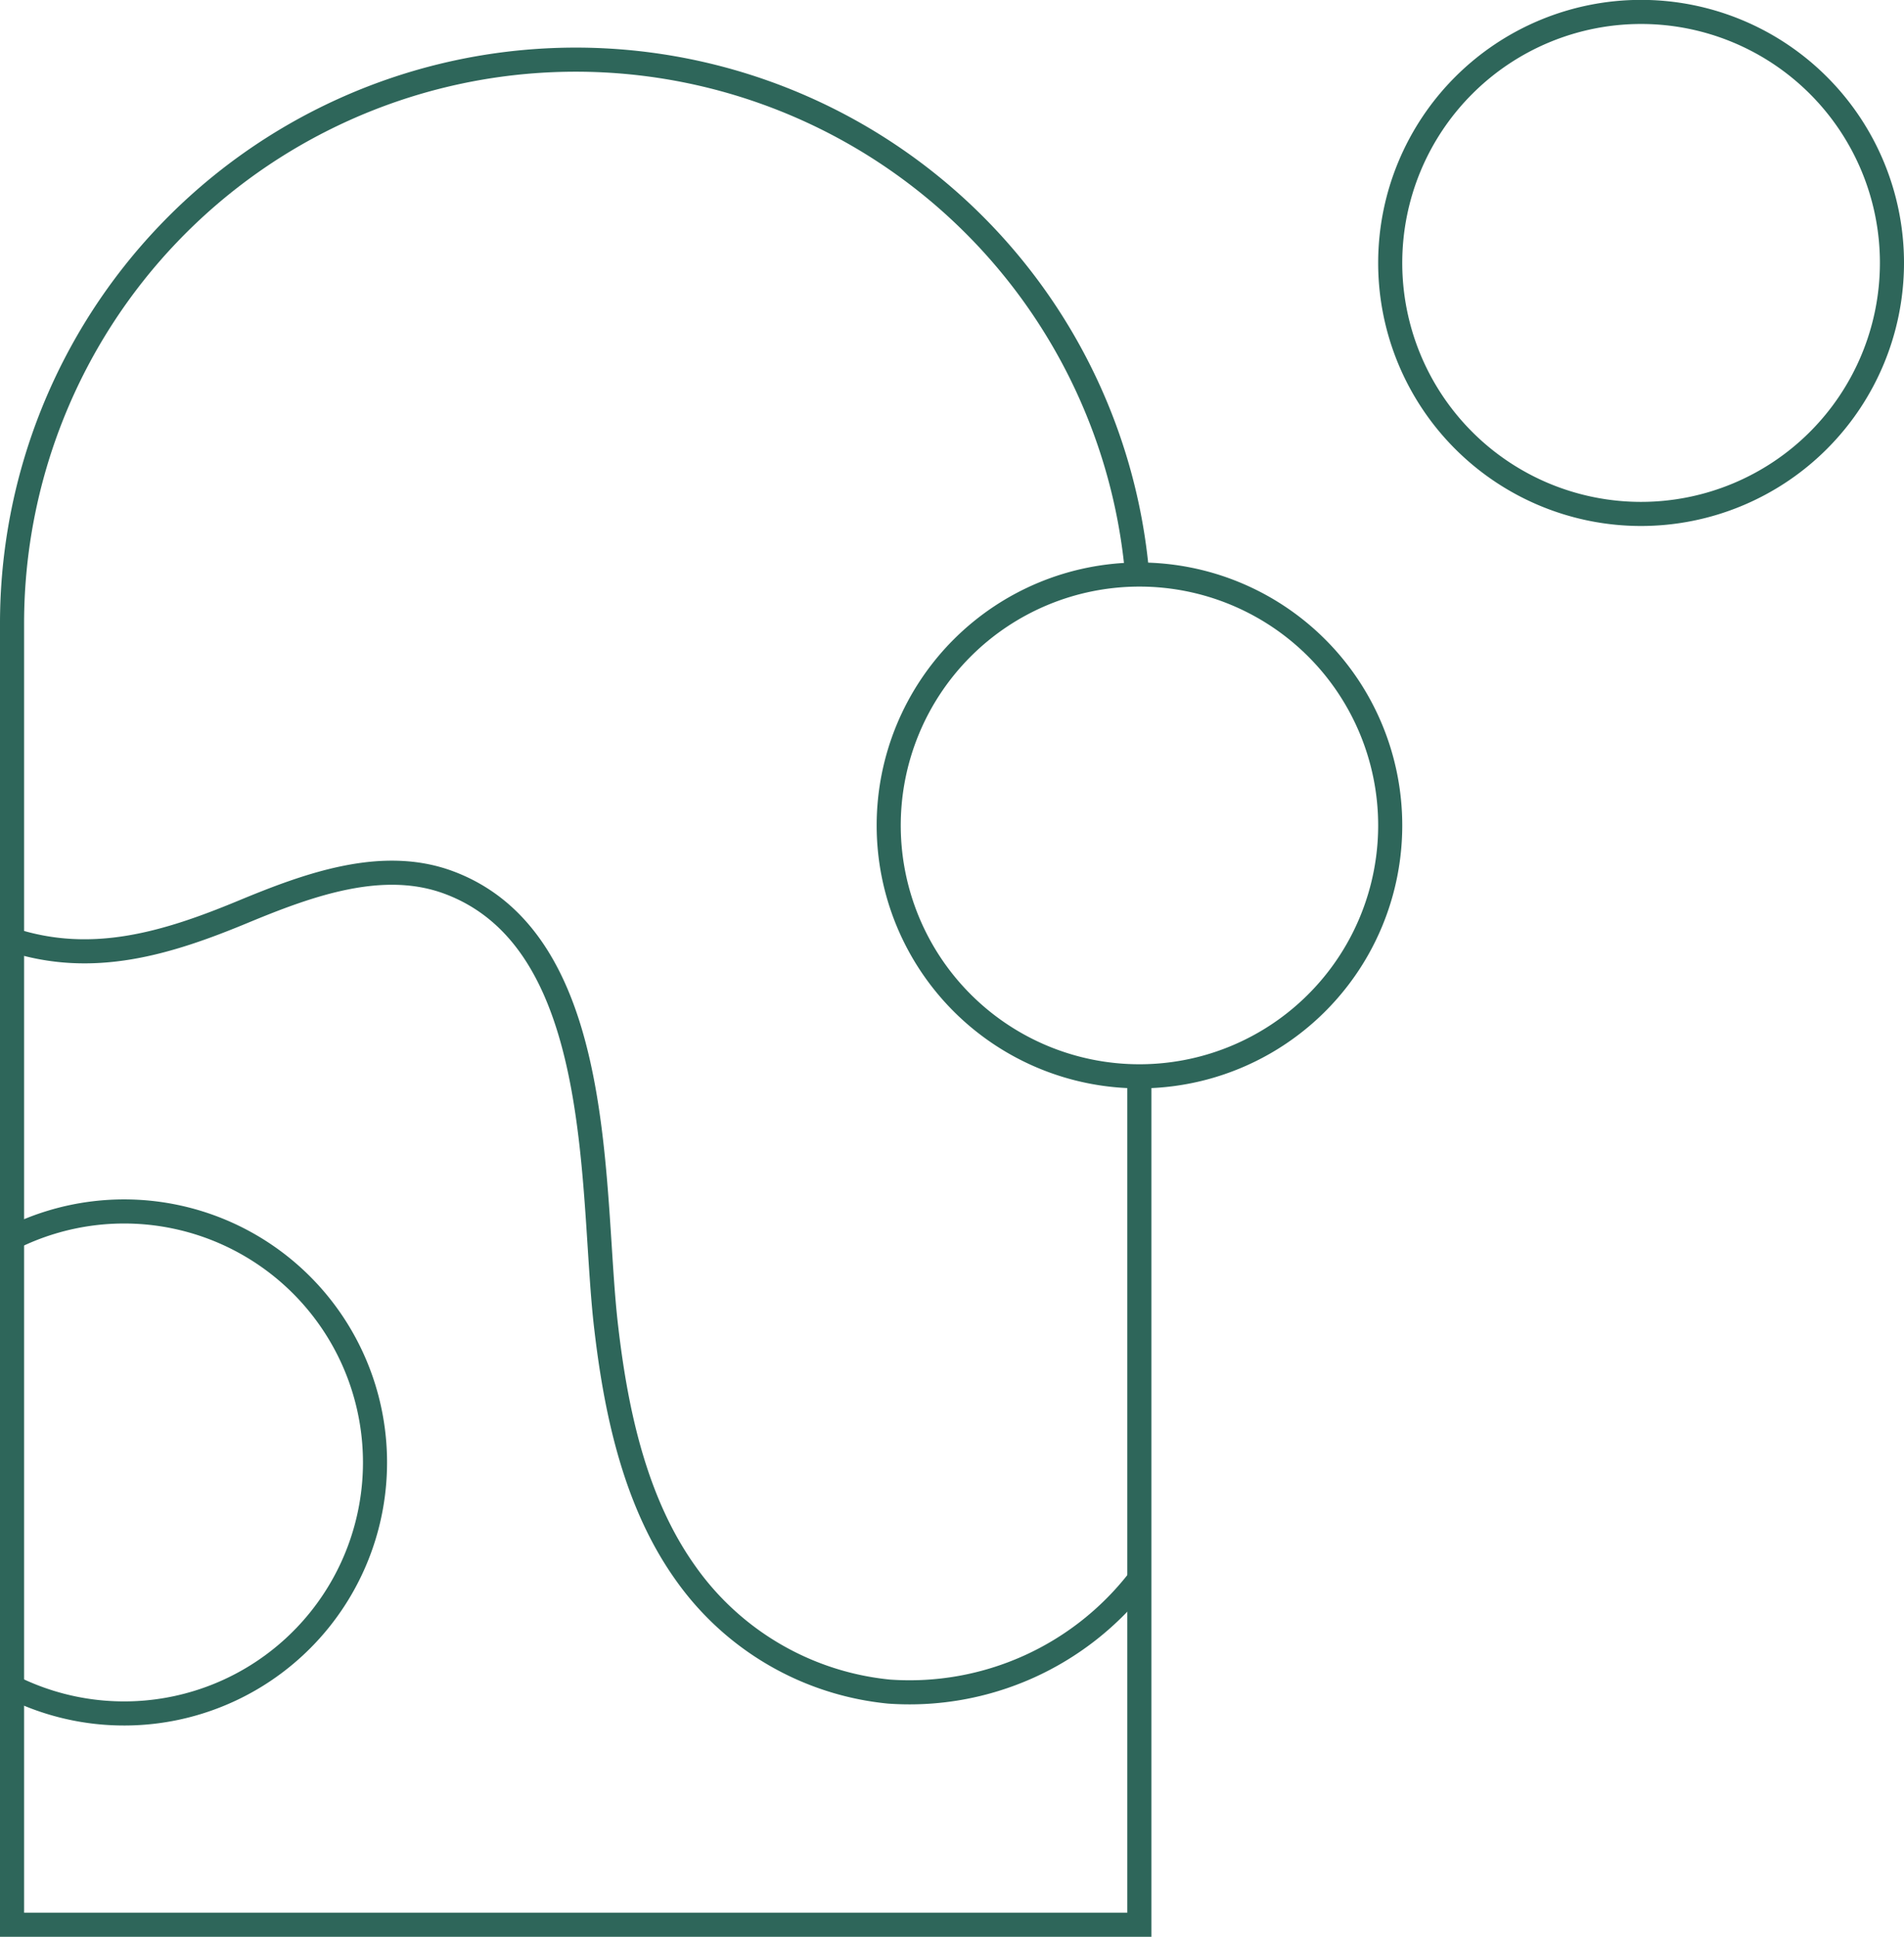
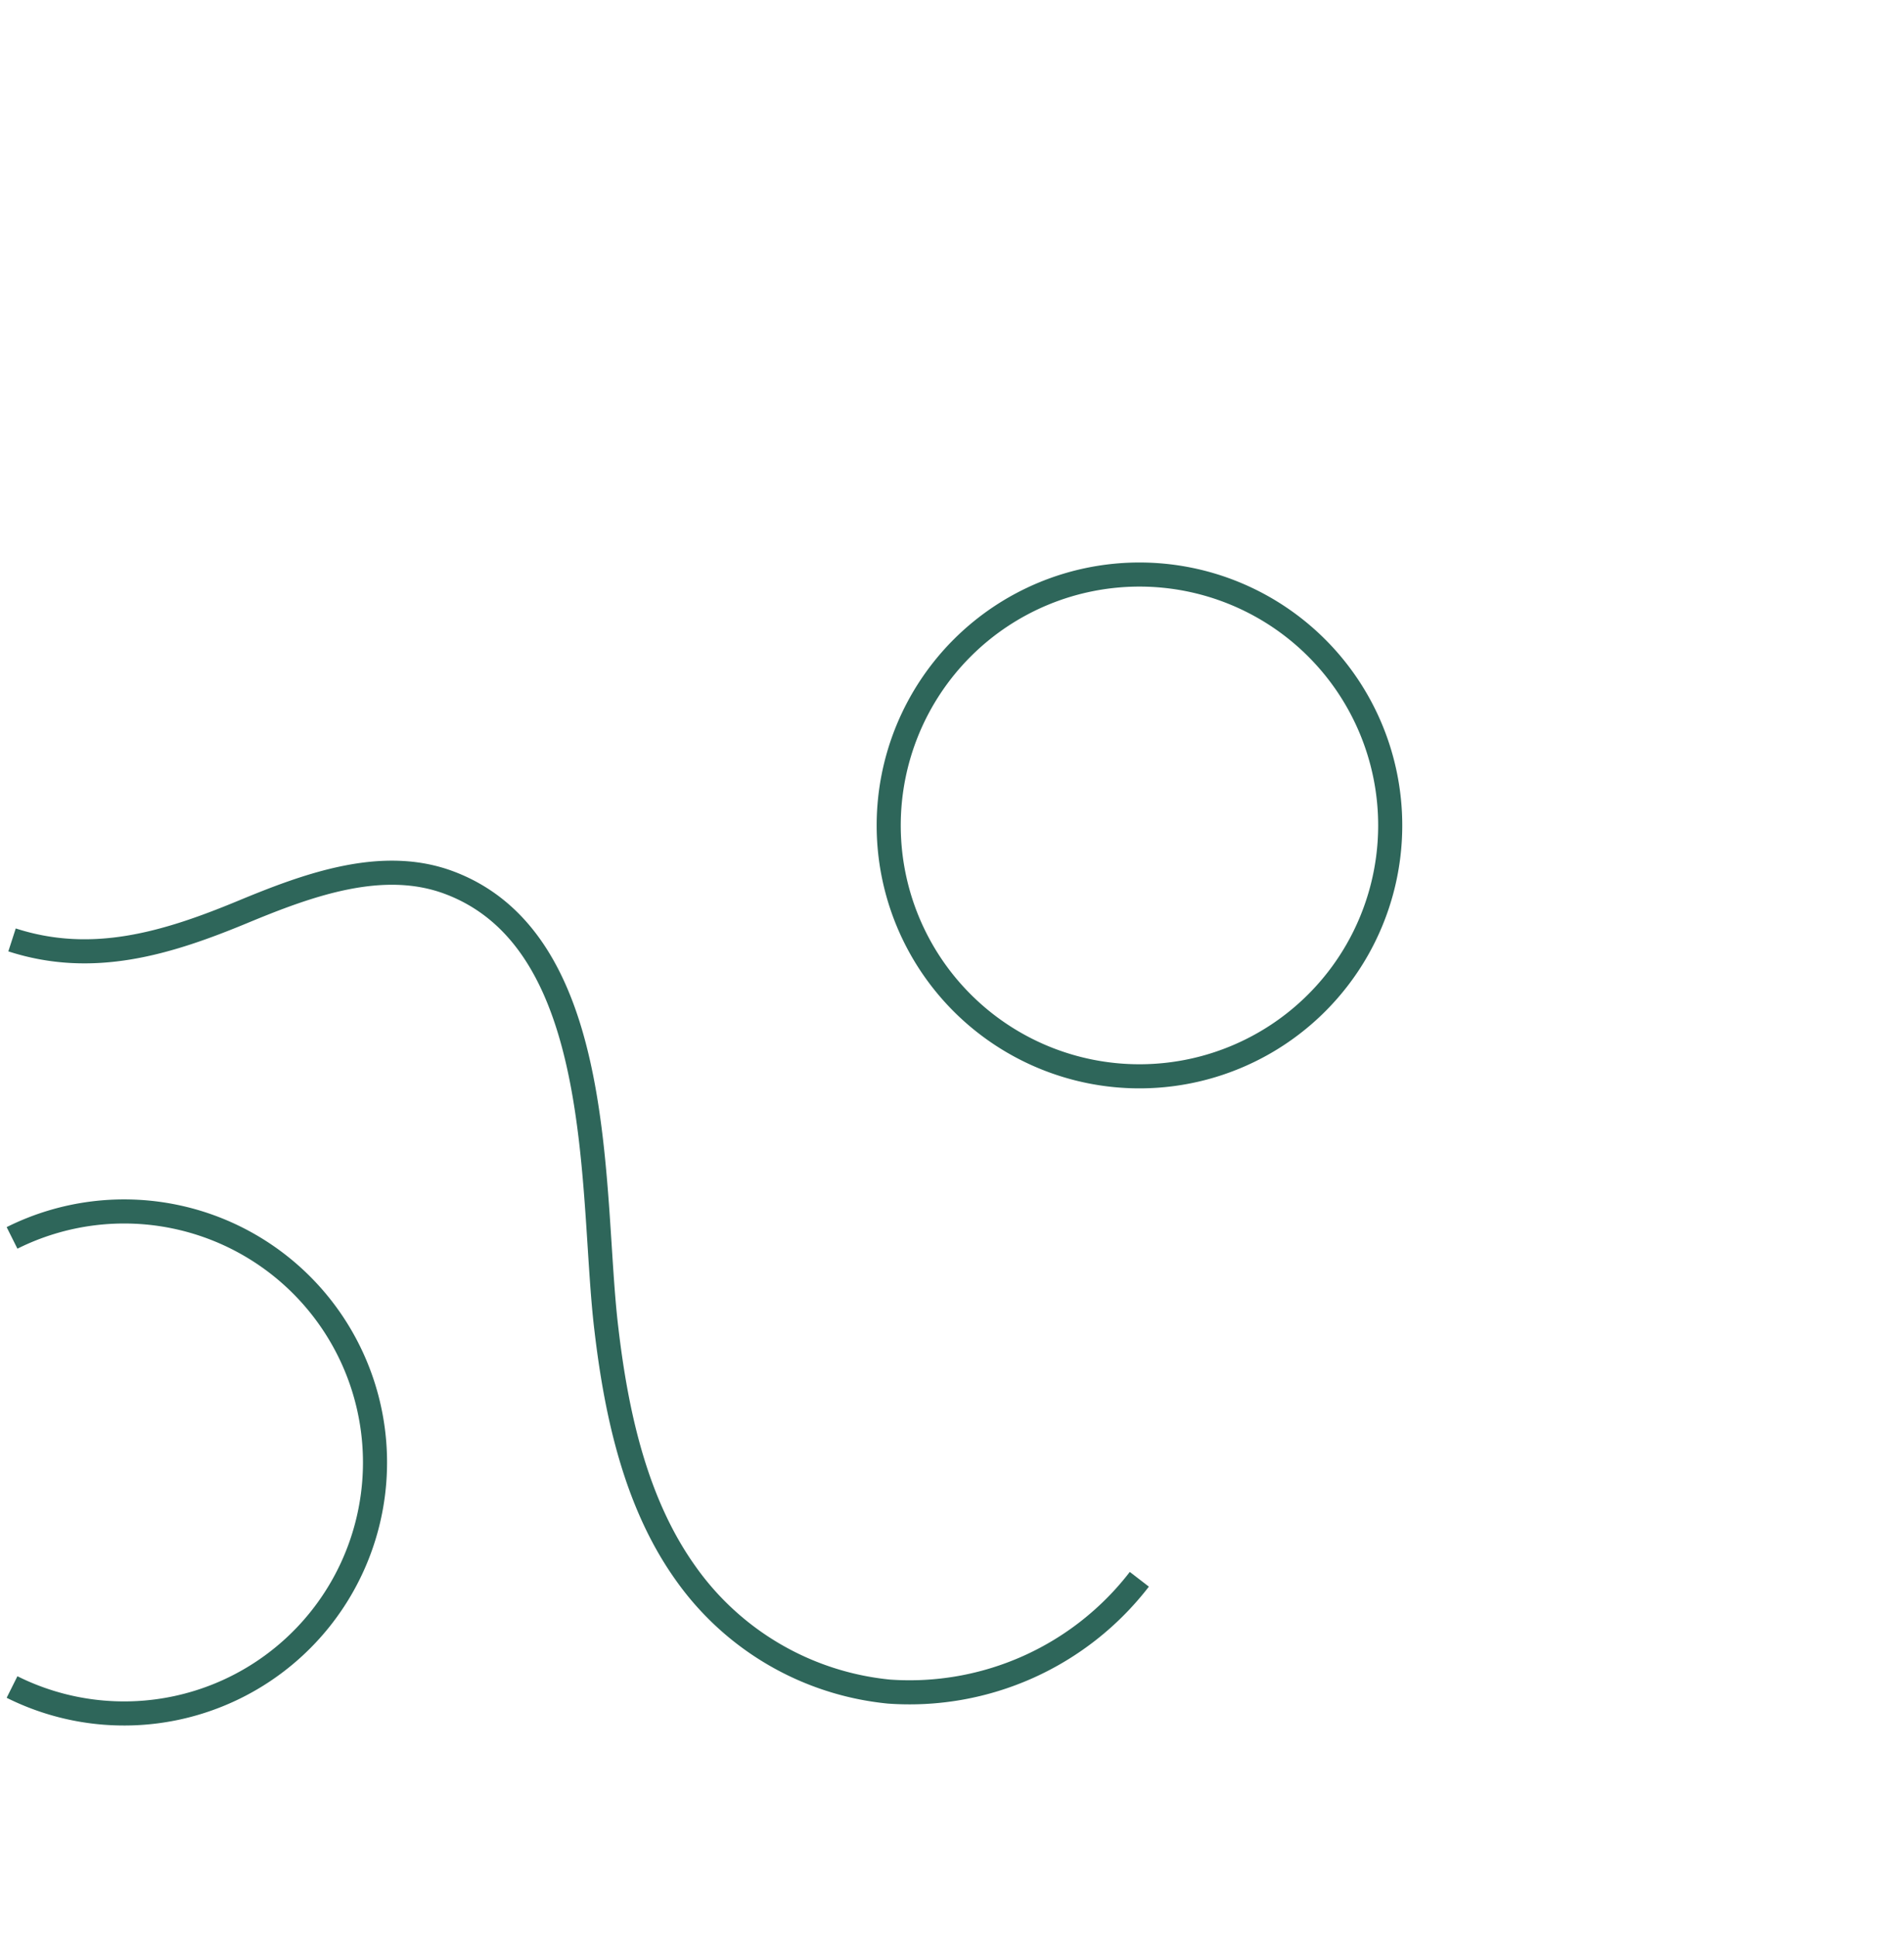
<svg xmlns="http://www.w3.org/2000/svg" viewBox="0 0 158.09 160.73">
  <defs>
    <style>.cls-1{fill:none;stroke:#2e665a;stroke-miterlimit:10;stroke-width:2px;}</style>
  </defs>
  <g id="Layer_2" data-name="Layer 2">
    <g id="Layer_1-2" data-name="Layer 1">
-       <path class="cls-1" d="M94.42,47.65A46.8,46.8,0,0,0,1,51.73v108H94.6V89.3" />
      <path class="cls-1" d="M1,140a20.83,20.83,0,1,0,0-37.27" />
      <path class="cls-1" d="M94.6,89.32A20.82,20.82,0,1,1,115.43,68.5,20.82,20.82,0,0,1,94.6,89.32Z" />
-       <path class="cls-1" d="M136.26,42.65a20.83,20.83,0,1,1,20.83-20.83A20.84,20.84,0,0,1,136.26,42.65Z" />
      <path class="cls-1" d="M94.6,131.06a24.09,24.09,0,0,1-20.79,9.32,23.48,23.48,0,0,1-16.88-9.82c-4.08-5.71-5.73-13-6.58-20.25C49,99.19,50.52,78.21,37.3,73.25c-5.54-2.08-11.68.16-17.15,2.43C13.87,78.28,7.7,80.17,1,78" />
    </g>
  </g>
</svg>